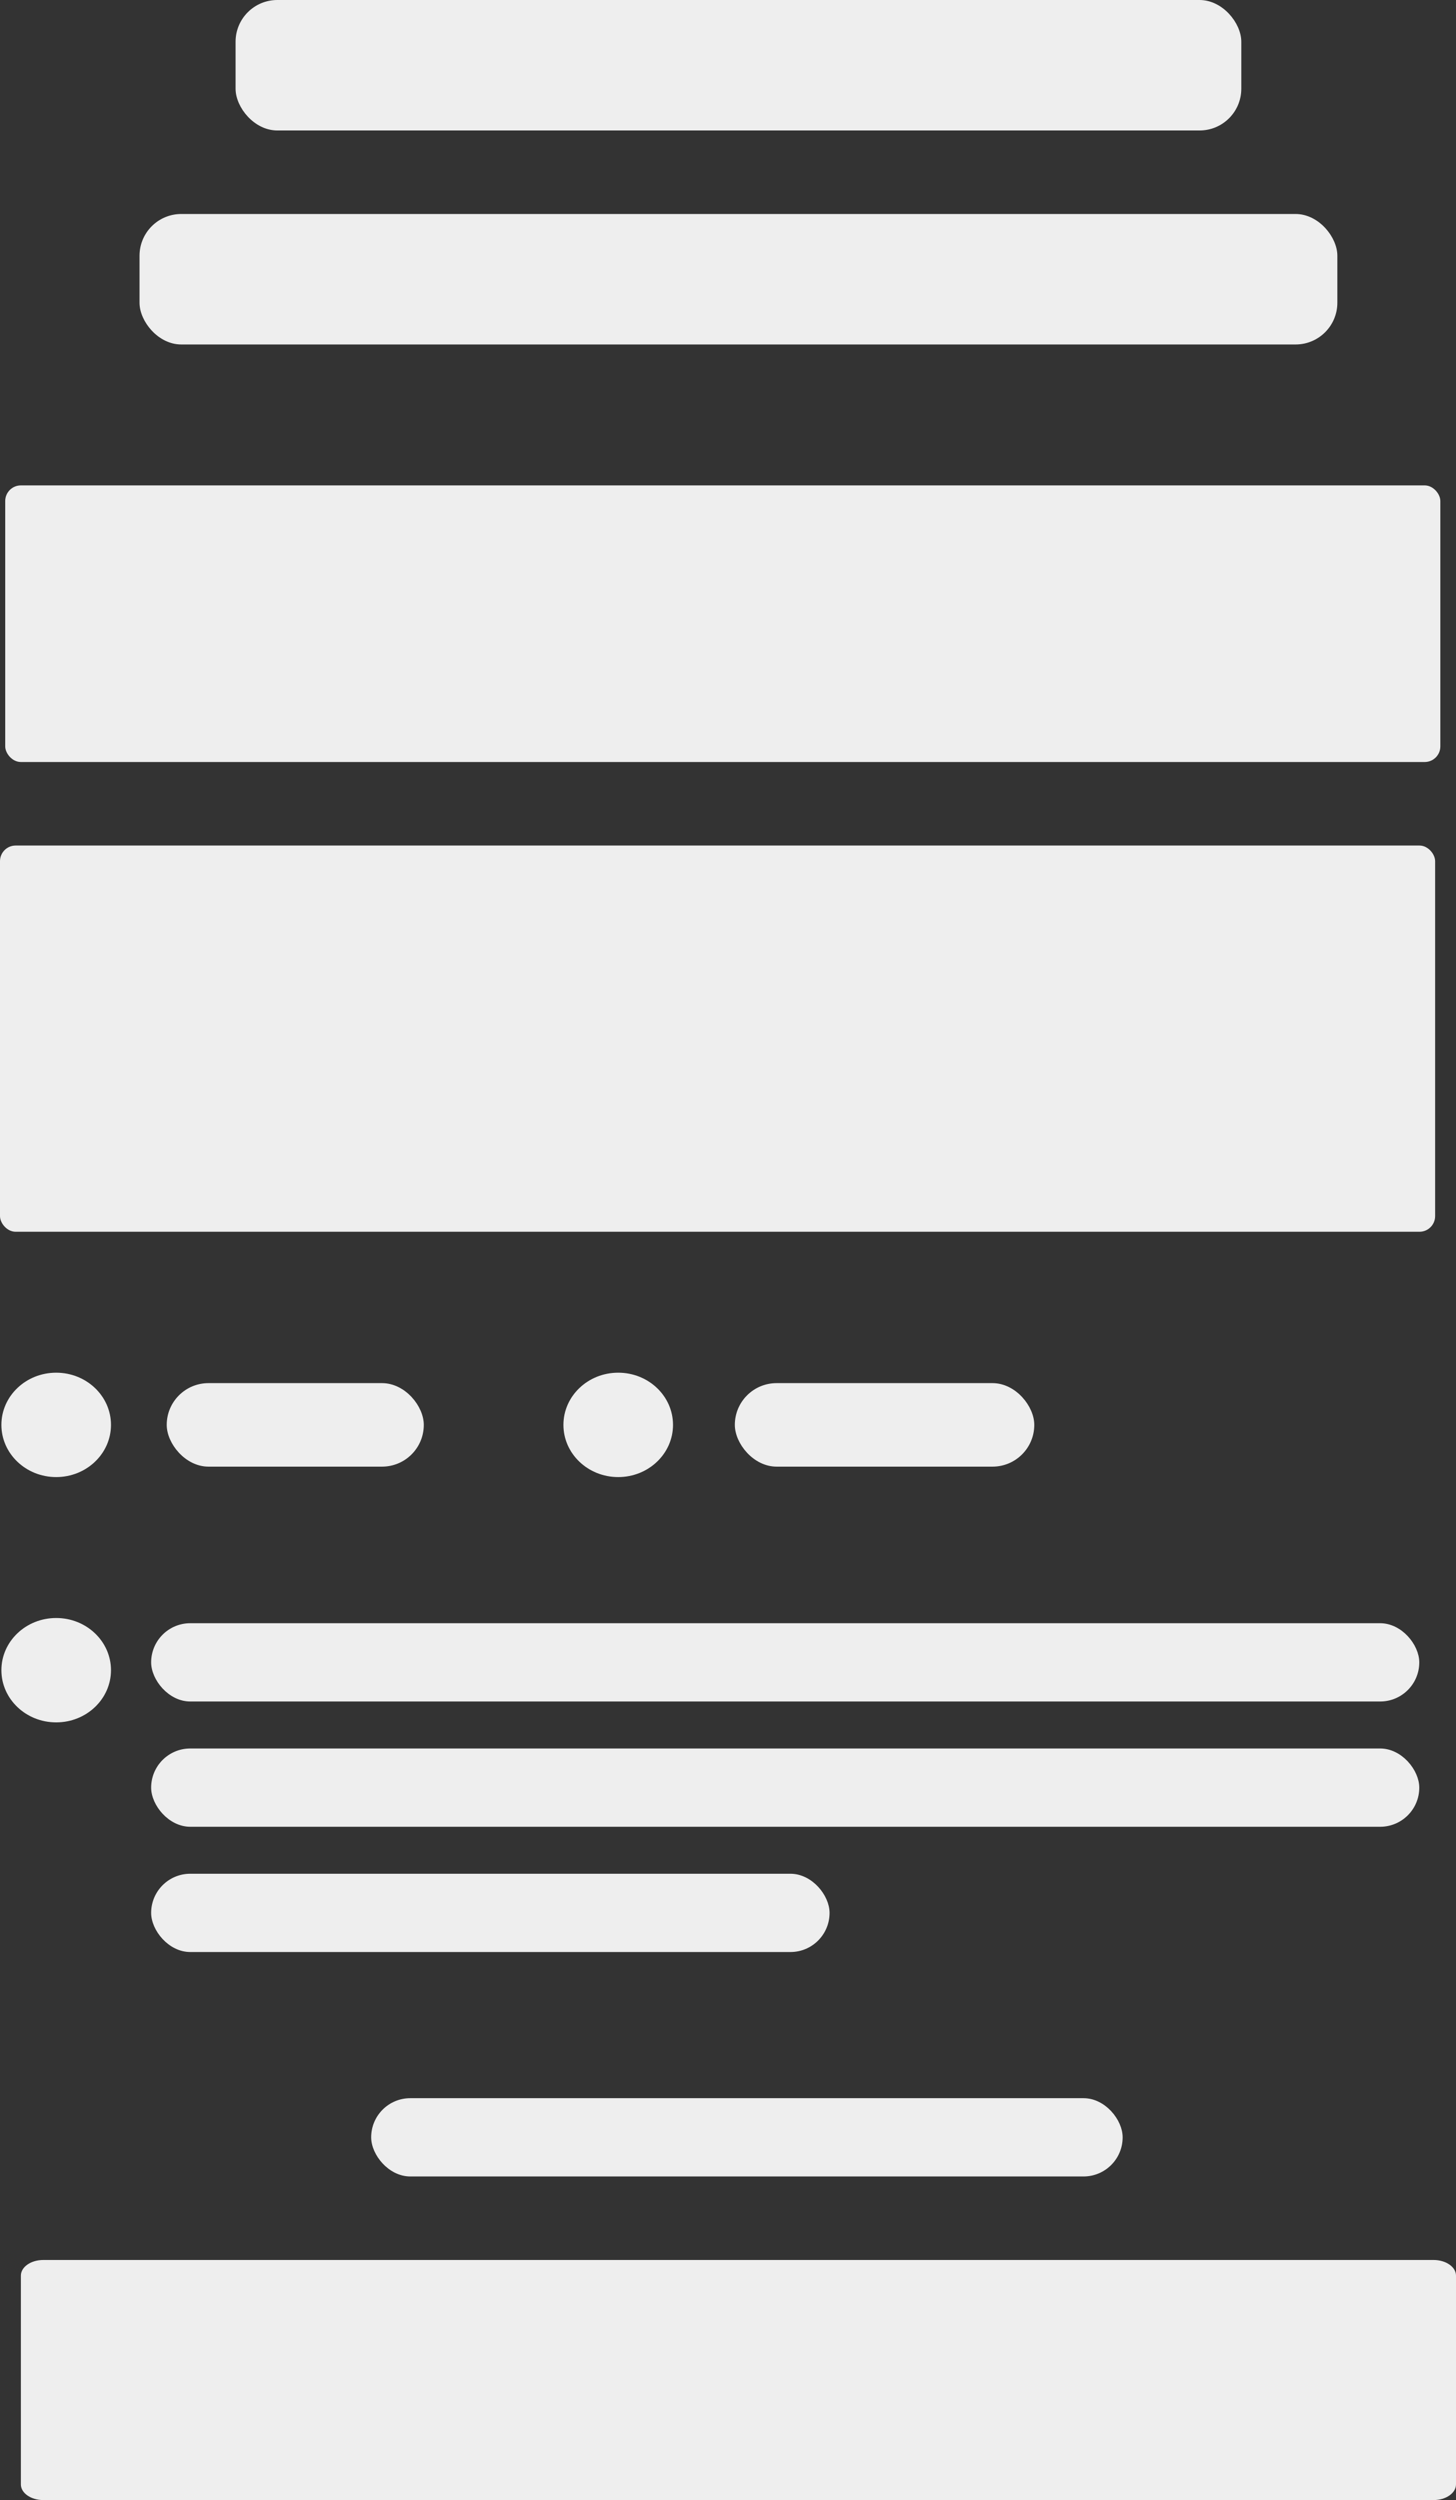
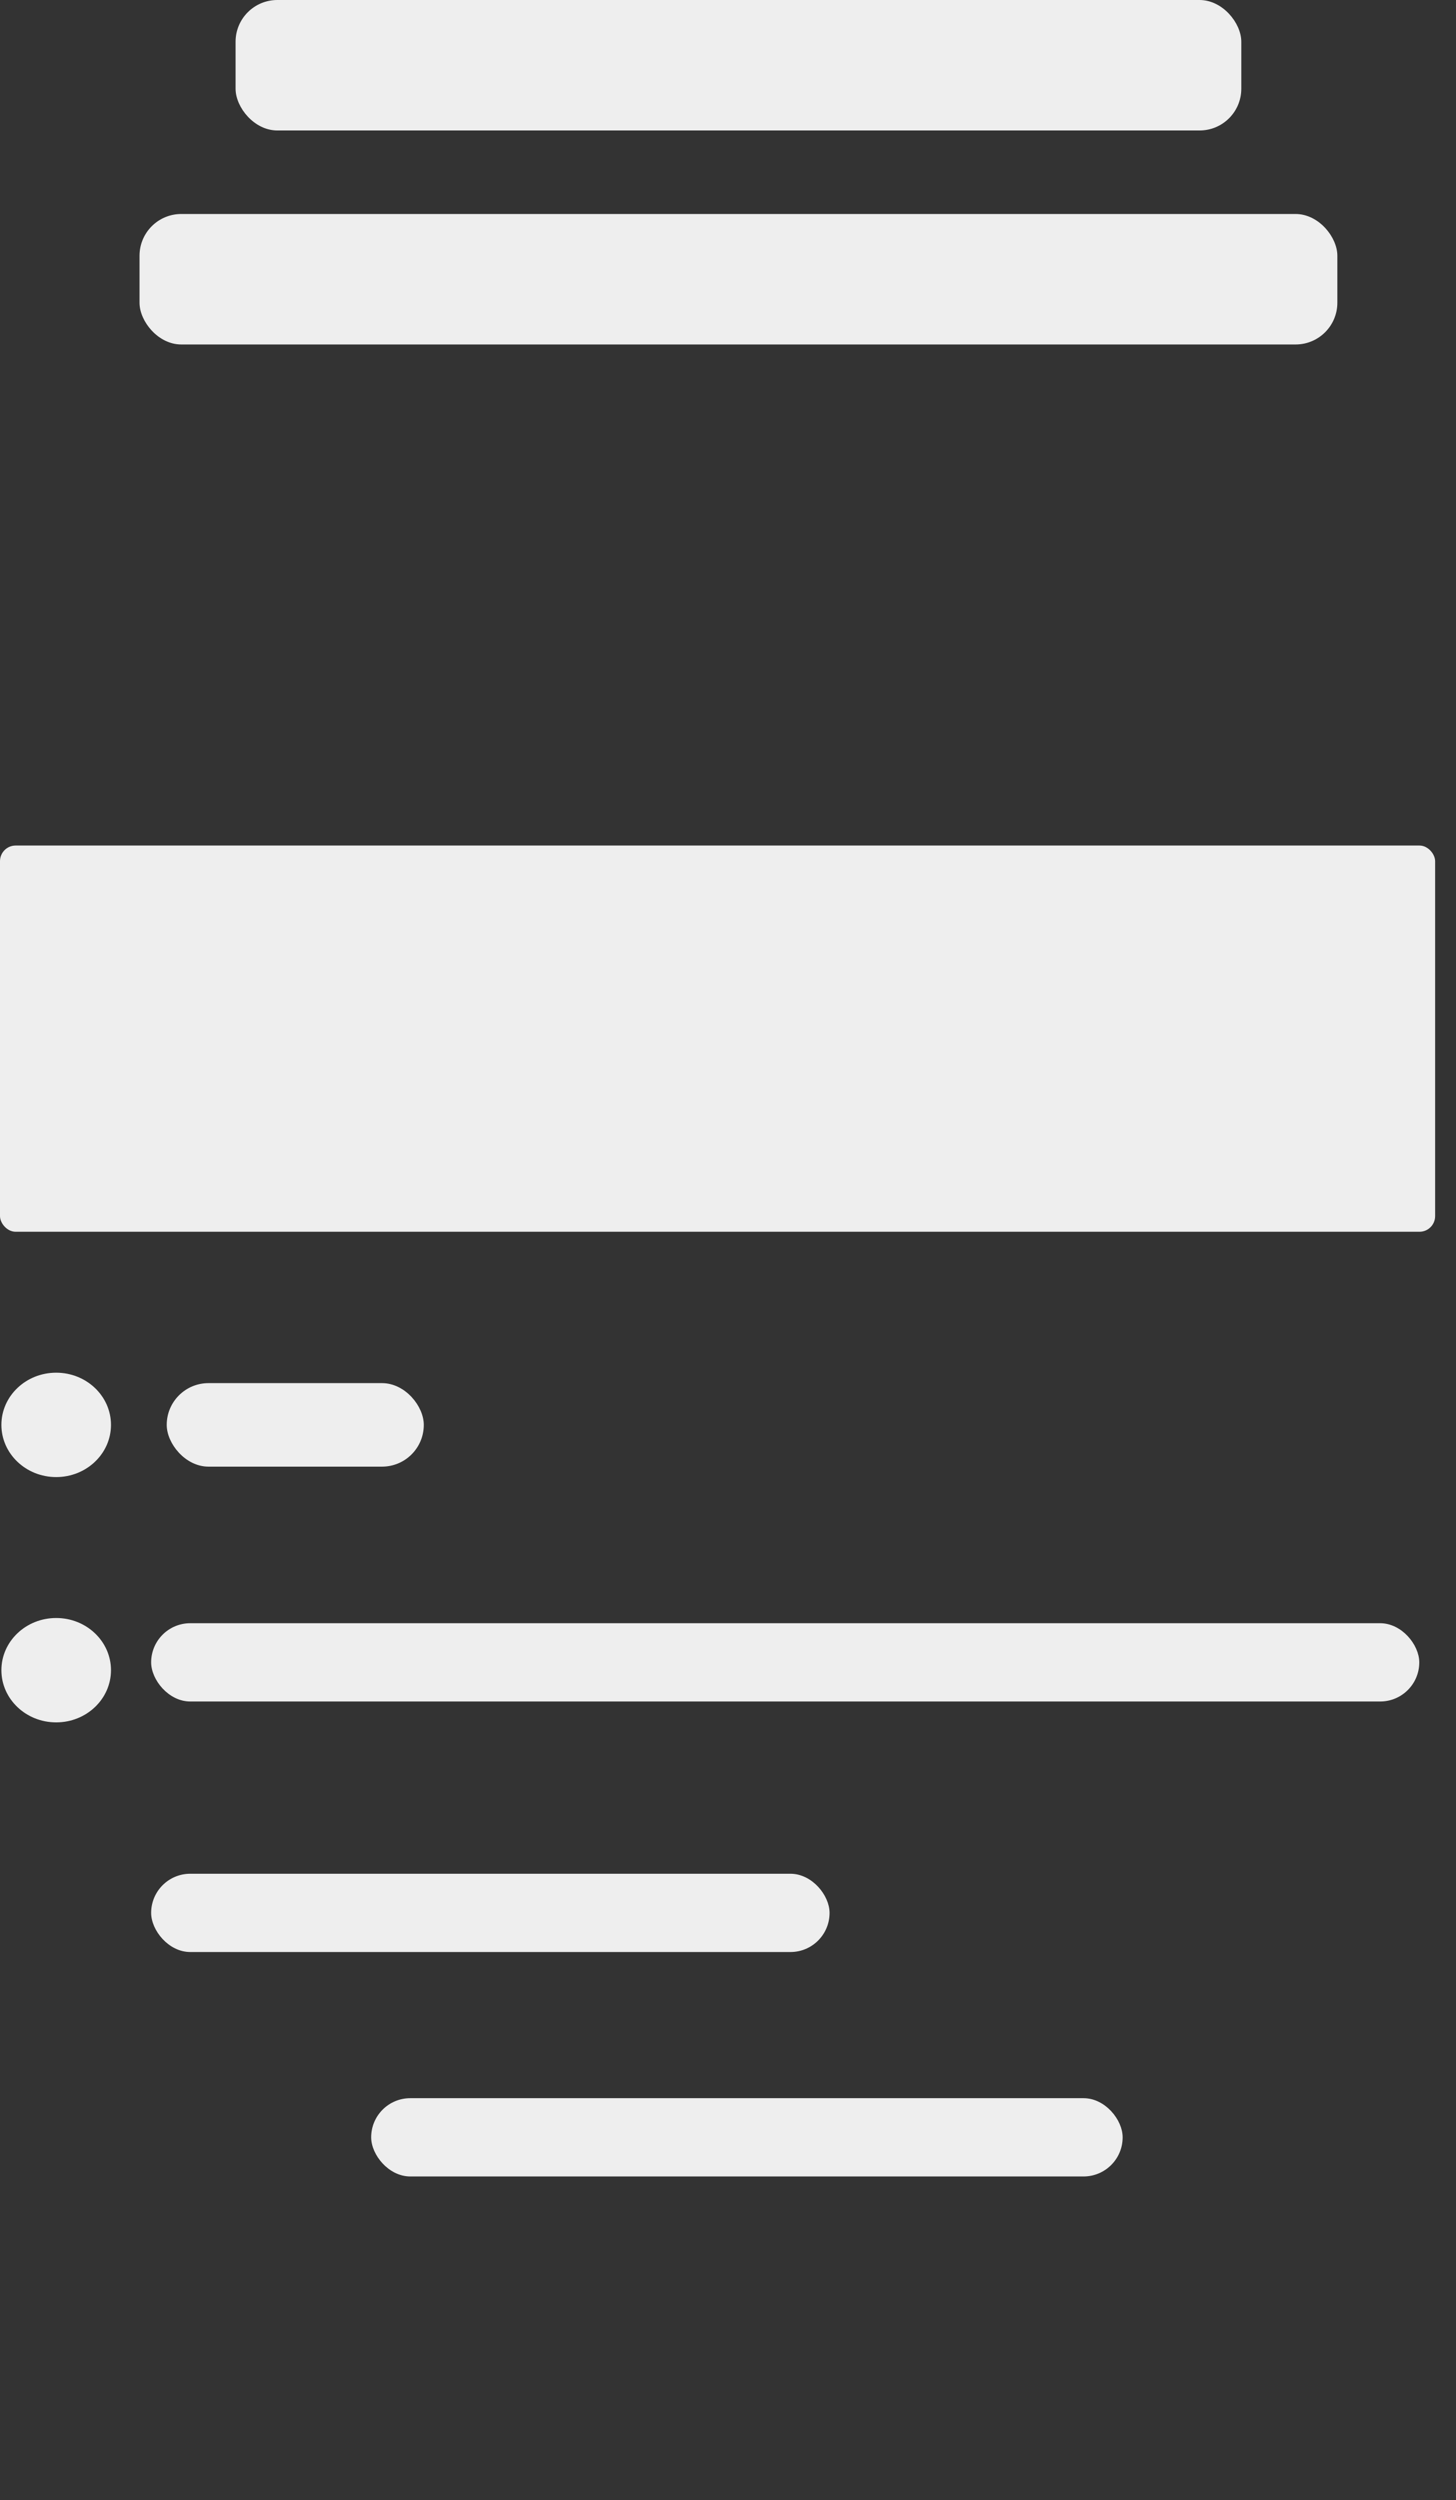
<svg xmlns="http://www.w3.org/2000/svg" width="279px" height="479px" viewBox="0 0 279 479" version="1.1">
  <rect x="0" y="0" width="279" height="479" fill="#333333" stroke="none" />
  <title>mobile</title>
  <desc>Created with Sketch.</desc>
  <g id="Page-1" stroke="none" stroke-width="1" fill="none" fill-rule="evenodd">
    <g id="mobile" fill="#EEEEEE" fill-rule="nonzero">
-       <path d="M8.297,433 L274.703,433 C277.076,433 279,434.343 279,436 L279,476 C279,477.657 277.076,479 274.703,479 L8.297,479 C5.924,479 4,477.657 4,476 L4,436 C4,434.343 5.924,433 8.297,433 Z" id="Rectangle-2" />
      <ellipse id="Oval-7" cx="10.767" cy="273" rx="10.5" ry="10" />
      <ellipse id="Oval-7-Copy-2" cx="10.767" cy="320" rx="10.5" ry="10" />
-       <ellipse id="Oval-7-Copy" cx="118.464" cy="273" rx="10.5" ry="10" />
      <rect id="Rectangle-Copy-12" x="31.947" y="265" width="49.262" height="16" rx="8" />
      <rect id="Rectangle-Copy-14" x="28.963" y="311" width="243" height="15" rx="7.5" />
-       <rect id="Rectangle-Copy-14-Copy" x="28.963" y="335" width="243" height="15" rx="7.5" />
      <rect id="Rectangle-Copy-14-Copy-2" x="28.963" y="359" width="130" height="15" rx="7.5" />
      <rect id="Rectangle-Copy-16" x="71.124" y="402" width="144" height="15" rx="7.5" />
-       <rect id="Rectangle-Copy-13" x="140.809" y="265" width="57.382" height="16" rx="8" />
      <rect id="Rectangle-Copy-3" x="26.736" y="41" width="229.528" height="25" rx="8" />
      <rect id="Rectangle-Copy-3-Copy" x="45.142" y="0" width="192.717" height="25" rx="8" />
-       <rect id="Rectangle" x="1" y="93" width="275" height="53" rx="3" />
      <rect id="Rectangle-Copy" x="0" y="162" width="275" height="74" rx="3" />
    </g>
  </g>
</svg>